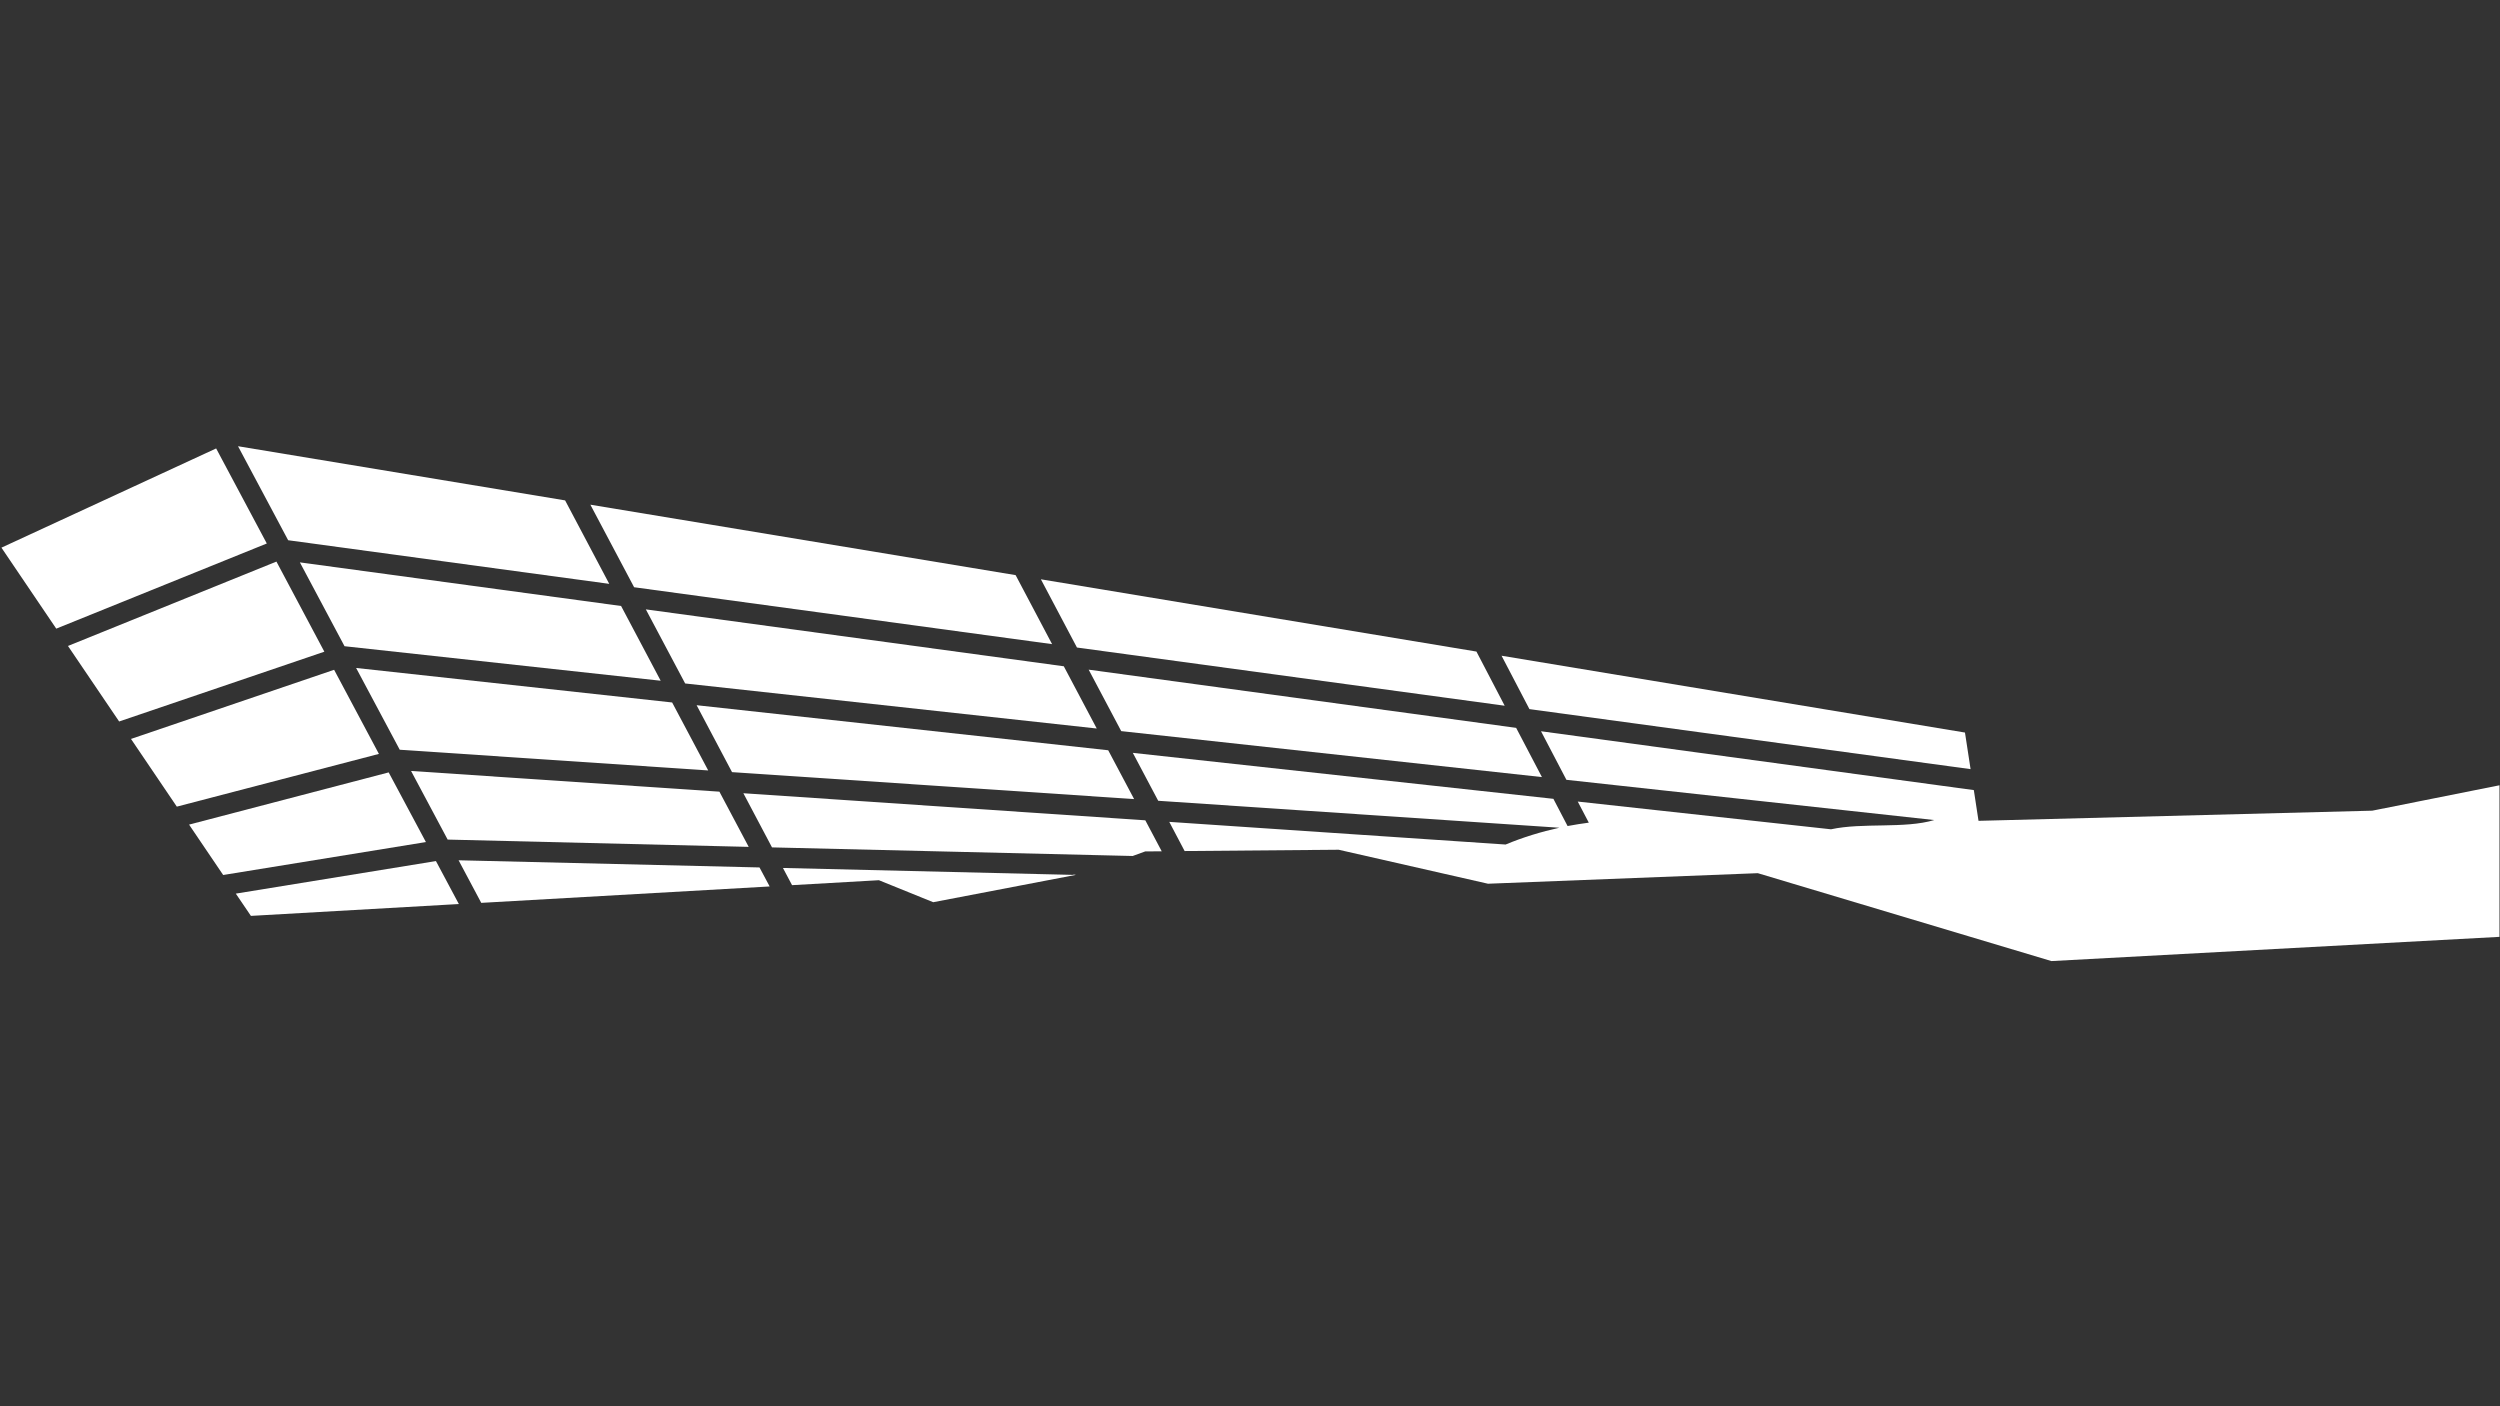
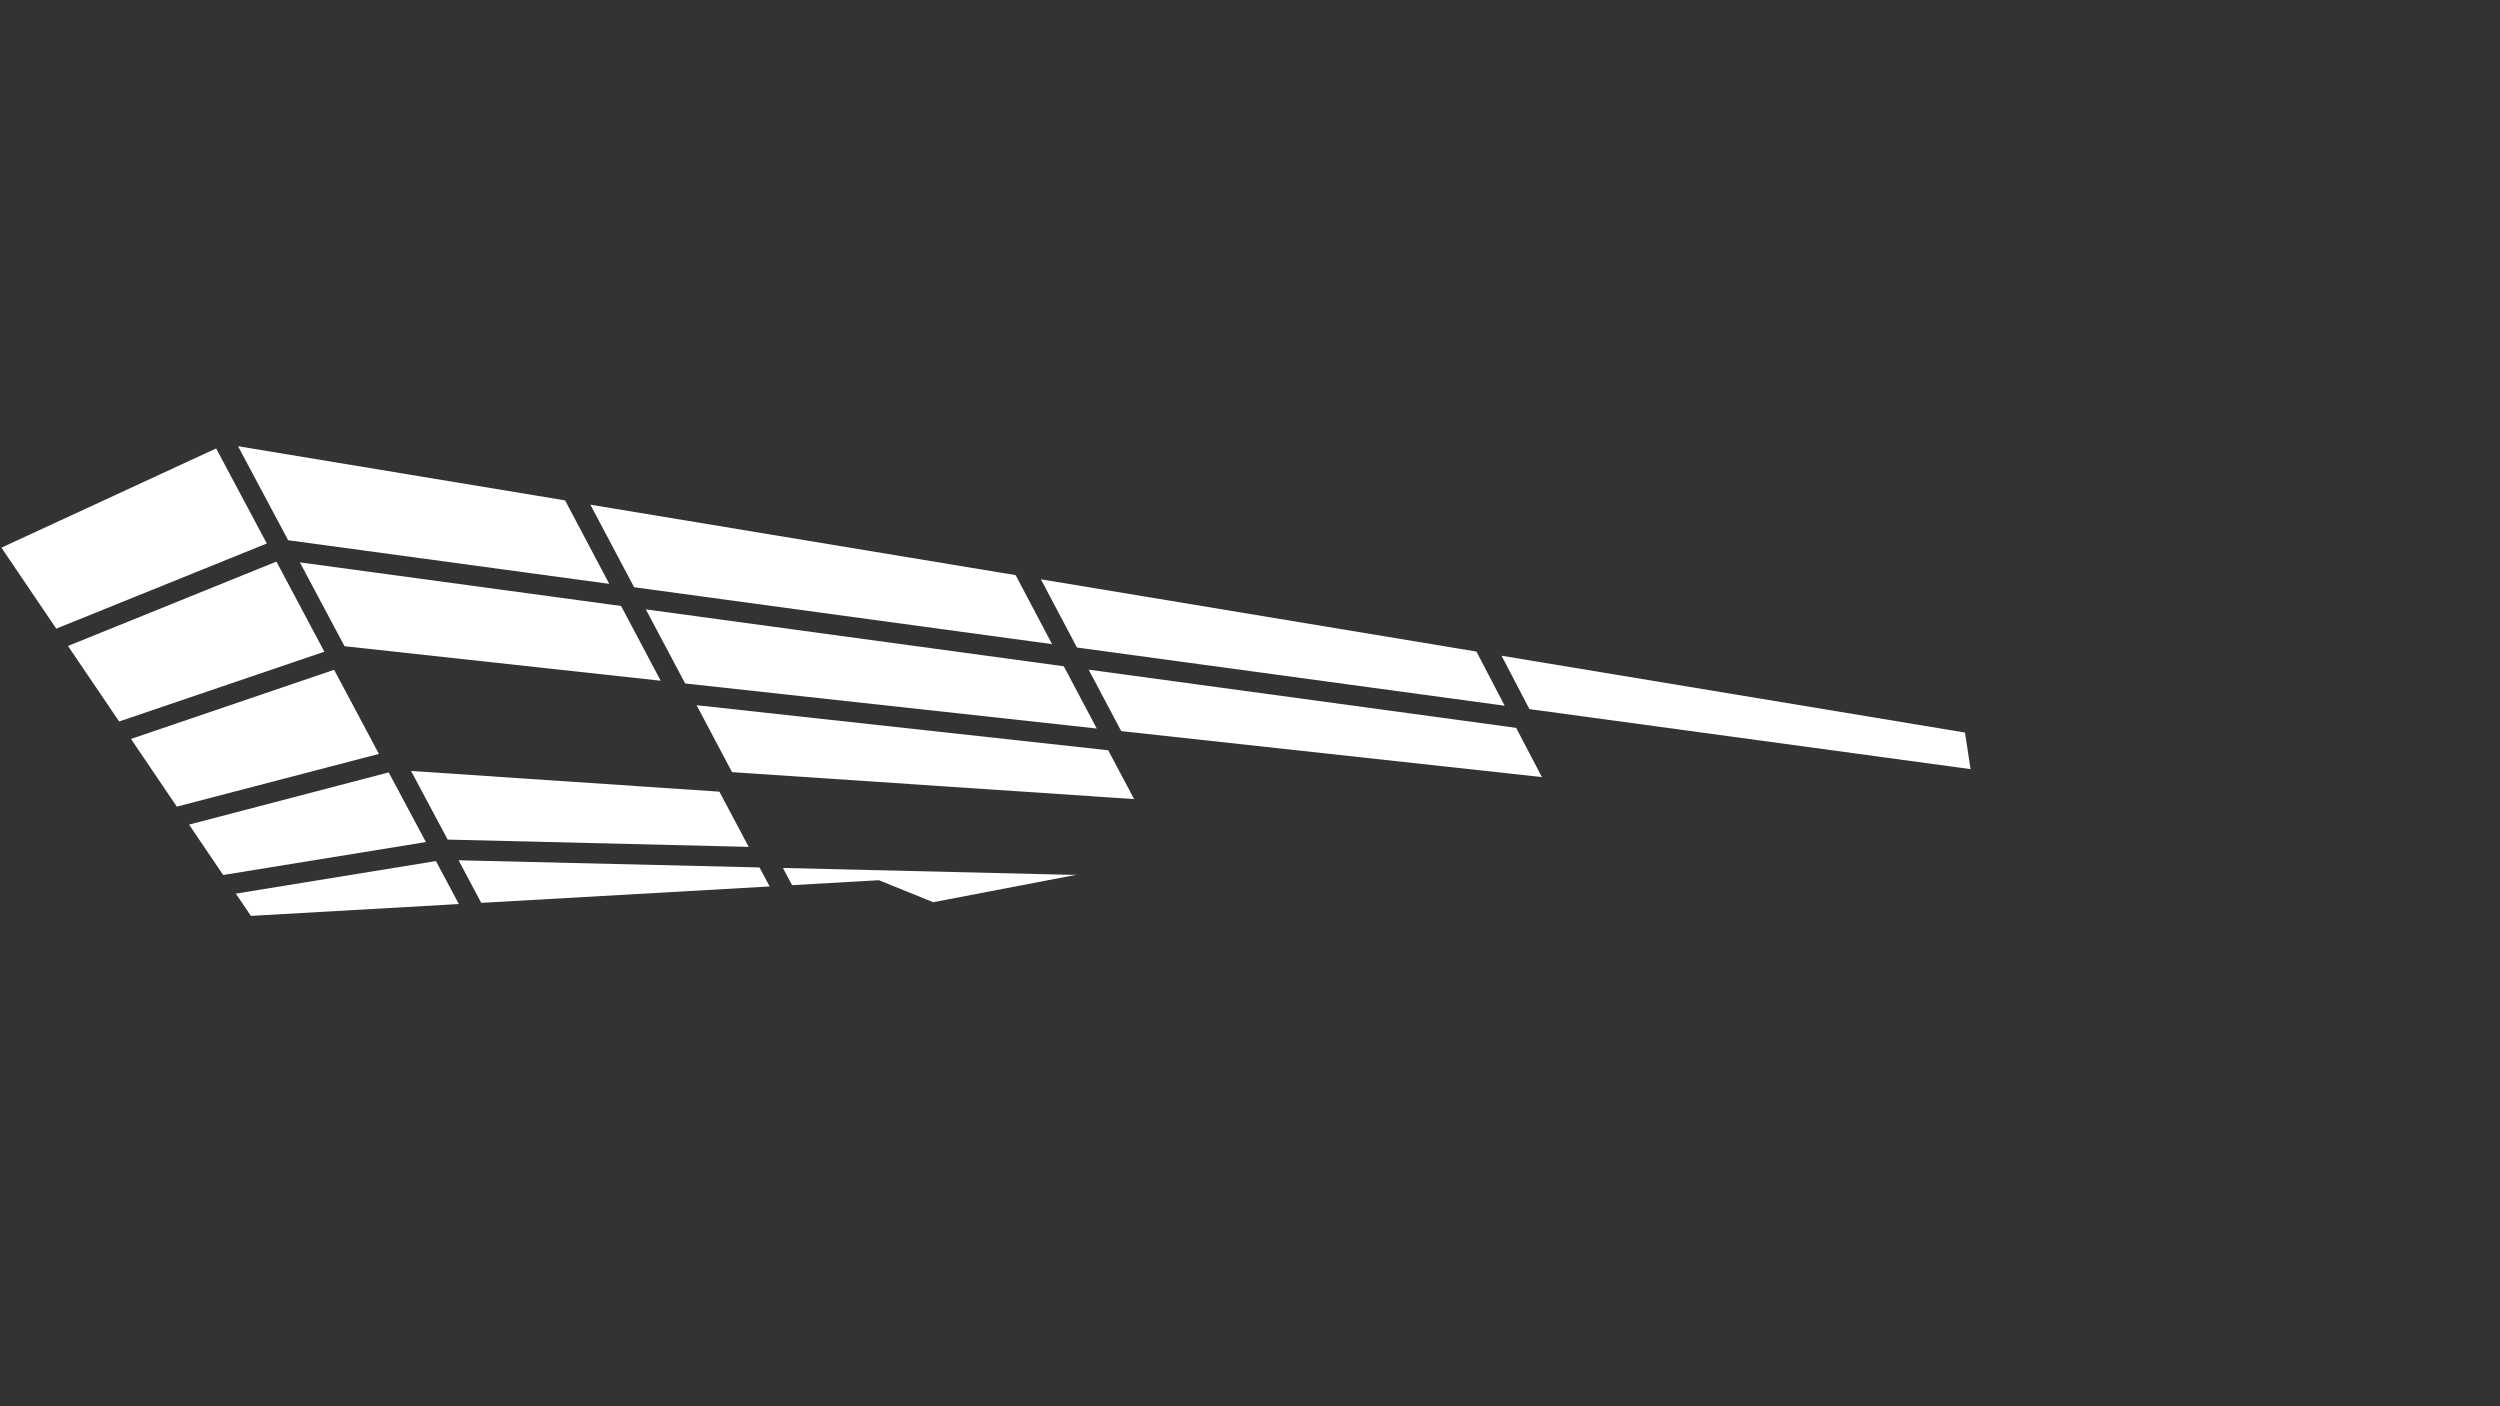
<svg xmlns="http://www.w3.org/2000/svg" version="1.1" id="Ebene_1" x="0px" y="0px" viewBox="0 0 1920 1080" style="enable-background:new 0 0 1920 1080;" xml:space="preserve">
  <rect x="0" y="0" width="1920" height="1080" fill="#333333" stroke="none" />
  <style type="text/css">
	.st0{fill:#FFFFFF;}
</style>
  <g>
    <polygon class="st0" points="1133.9,500.4 799.4,444.9 827.1,497.3 1155.6,542  " />
    <polygon class="st0" points="487,451 808,494.7 780,441.7 453.4,387.6  " />
    <polygon class="st0" points="91.5,554.1 249.1,500.5 212.3,431.3 52.2,496.1  " />
    <polygon class="st0" points="221.3,414.9 467.9,448.4 434,384.3 182.8,342.7  " />
    <polygon class="st0" points="817,511.7 496,468 526.2,524.9 842.3,559.5  " />
    <polygon class="st0" points="1174.6,544.6 1513.4,590.7 1509.1,562.6 1153.2,503.6  " />
-     <polygon class="st0" points="570.9,609.2 592.9,650.8 869.9,657.4 879.5,653.9 892.2,653.8 879.6,630  " />
-     <polygon class="st0" points="543.9,591.7 516.2,539.5 273.5,513 307,575.8  " />
    <polygon class="st0" points="230.3,431.9 264.6,496.3 507.4,522.8 477,465.4  " />
    <polygon class="st0" points="204.9,417.4 166,344.4 1.1,420.6 43.2,482.8  " />
    <path class="st0" d="M823.8,671.9l-222.5-5.3l7,13.2l66.7-3.8l41.7,16.9l109.6-21C825.3,671.7,824.5,671.6,823.8,671.9z" />
    <polygon class="st0" points="291,579 256.6,514.4 100.6,567.5 135.8,619.5  " />
-     <path class="st0" d="M1821.9,622.6l-302.4,7.8l-3.6-23.6l-332.4-45.2l19.5,37.3l282.5,30.9c-22.7,6.8-55,1.8-79.3,7.1l-194.5-21.3   l8.5,16.2c-5.4,0.7-10.9,1.6-16.3,2.6l-10.9-20.9l-323-35.3l19.5,36.8l308.1,20.7c-14,3.1-27.9,7.3-41.3,12.9L898,631.2l11.8,22.4   l118.3-1l114.7,26.1l207.2-8.1l225.5,67.5l344.1-18.6V603.1L1821.9,622.6z" />
    <polygon class="st0" points="1164.4,559 836.1,514.3 861.1,561.5 1184.2,596.8  " />
    <polygon class="st0" points="334.8,661.3 181.1,686.3 192.7,703.4 352.4,694.3  " />
    <polygon class="st0" points="327.1,646.7 298.5,593.2 145.2,633.3 171.4,672  " />
    <polygon class="st0" points="535,541.6 562.2,593 871,613.7 851.1,576.2  " />
    <polygon class="st0" points="575,650.4 552.5,608 315.7,592.1 343.8,644.8  " />
    <polygon class="st0" points="591.1,680.8 583.3,666.2 352.2,660.7 369.6,693.4  " />
  </g>
</svg>